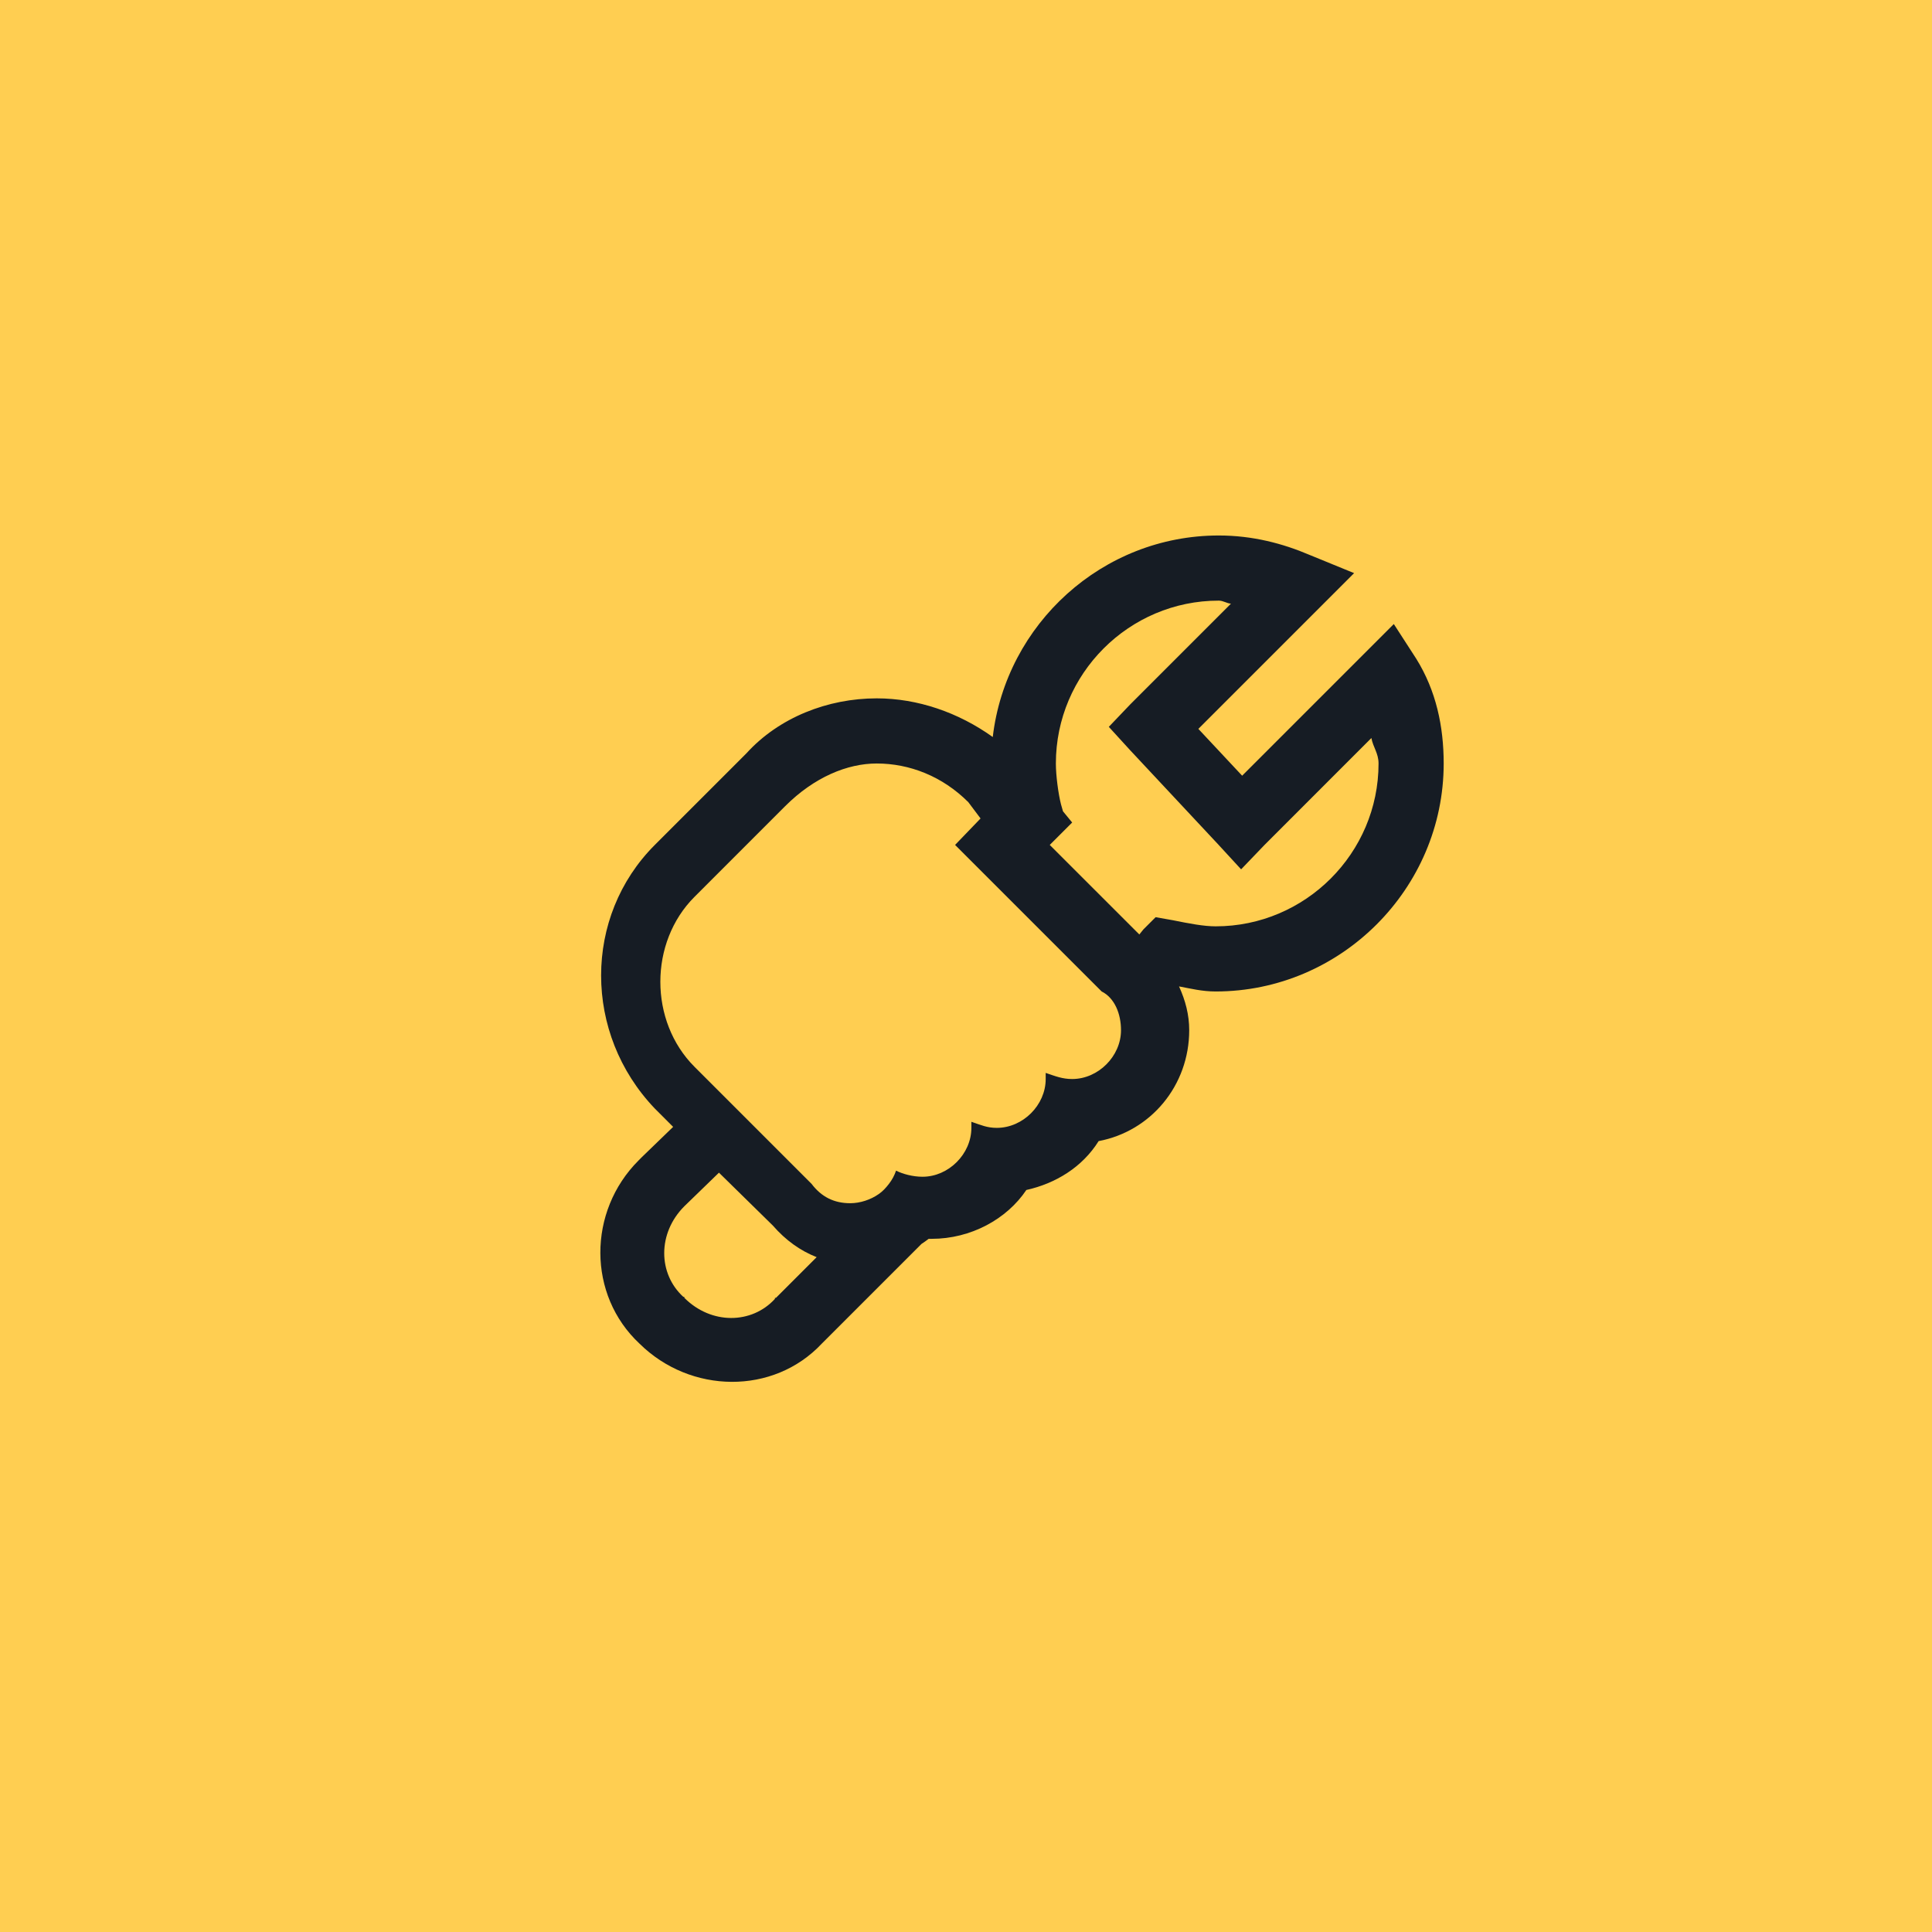
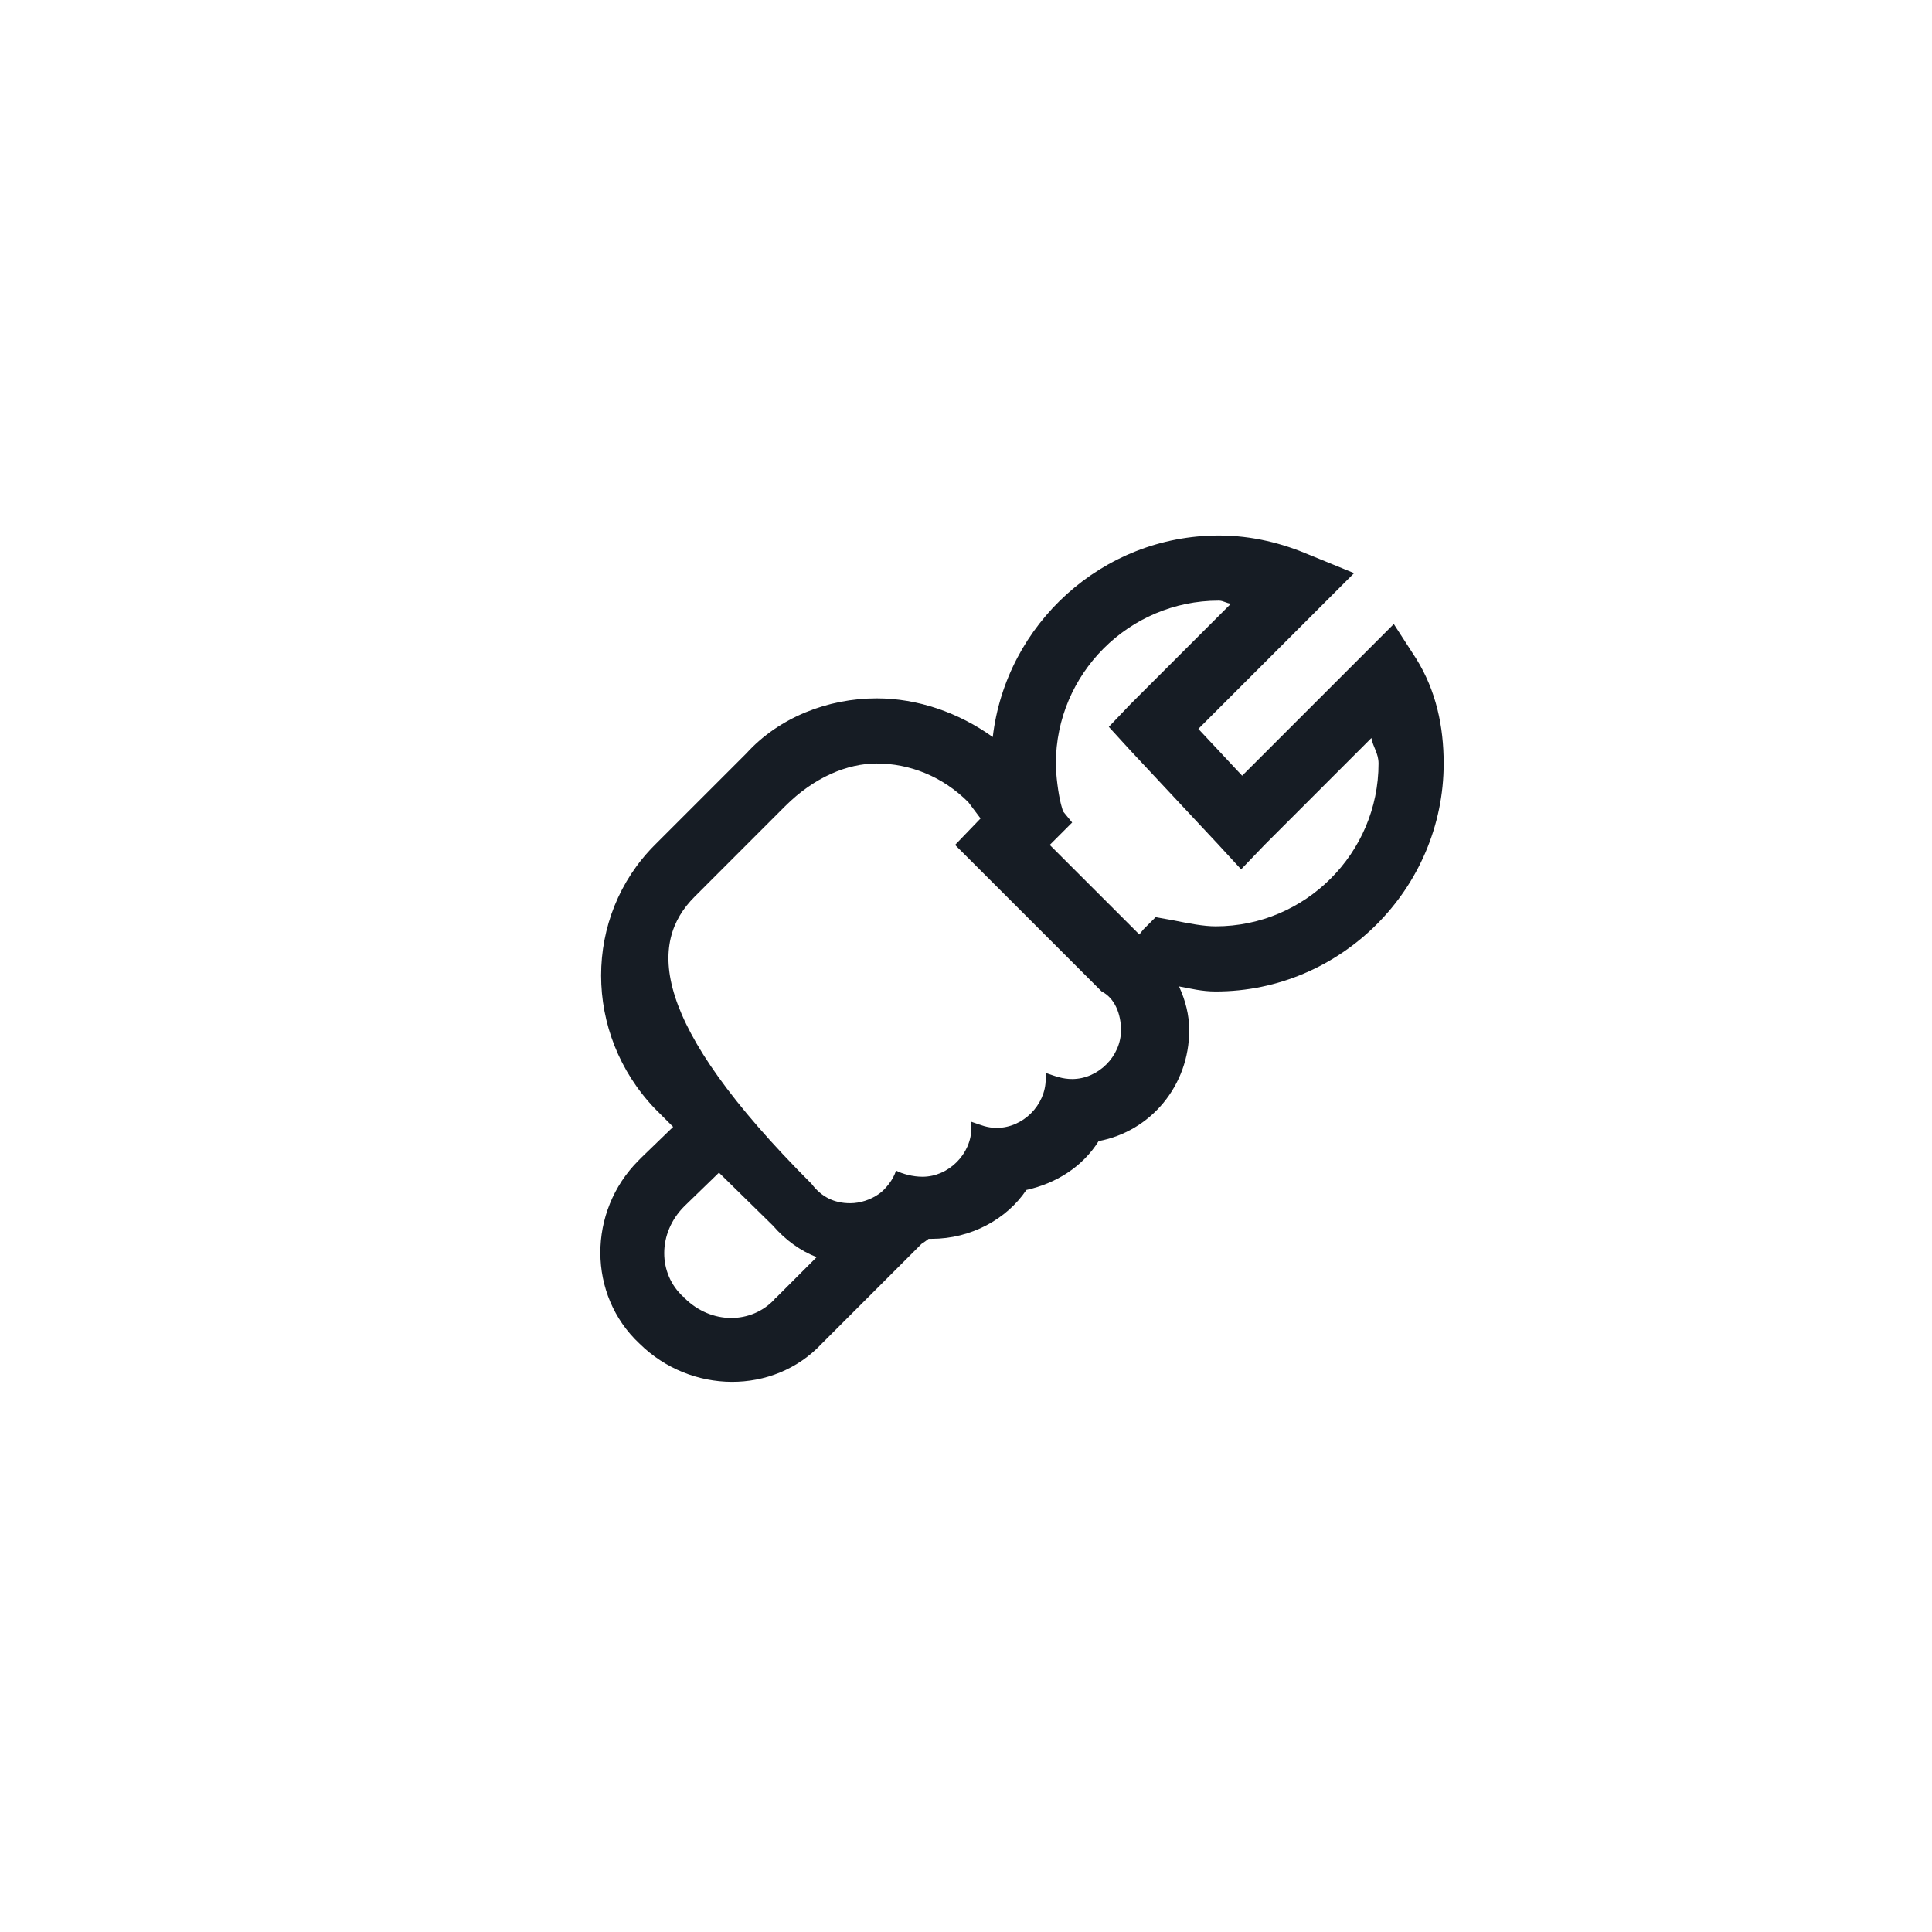
<svg xmlns="http://www.w3.org/2000/svg" width="60" height="60" viewBox="0 0 60 60" fill="none">
-   <rect width="60" height="60" fill="#FFCE51" />
-   <path d="M37.849 16.63C34.237 16.63 31.242 19.38 30.831 22.889C29.76 22.122 28.492 21.688 27.227 21.688C25.71 21.688 24.193 22.28 23.181 23.395L20.336 26.24C18.112 28.464 18.112 32.099 20.336 34.427L20.905 34.996L19.925 35.944L19.831 36.039C18.246 37.623 18.242 40.219 19.862 41.729C21.443 43.29 24.019 43.329 25.52 41.729C25.532 41.717 25.54 41.709 25.552 41.697L28.618 38.631C28.693 38.58 28.768 38.532 28.84 38.473H28.934C30.148 38.473 31.266 37.864 31.874 36.956C32.783 36.754 33.613 36.248 34.119 35.438C35.739 35.134 36.932 33.712 36.932 31.993C36.932 31.519 36.817 31.076 36.616 30.634C36.979 30.701 37.327 30.791 37.754 30.791C41.642 30.791 44.835 27.599 44.835 23.711C44.835 22.565 44.602 21.451 43.981 20.455L43.286 19.38L38.576 24.09L37.216 22.636L42.053 17.799L40.662 17.23C39.848 16.883 38.908 16.63 37.849 16.63ZM37.849 18.653C37.991 18.653 38.09 18.736 38.228 18.748L35.099 21.877L34.435 22.573L35.099 23.3L37.817 26.208L38.544 26.998L39.271 26.24L42.59 22.92C42.638 23.197 42.812 23.391 42.812 23.711C42.812 26.496 40.539 28.768 37.754 28.768C37.382 28.768 36.932 28.681 36.426 28.579L35.889 28.484L35.51 28.863L35.383 29.021L32.601 26.24L33.297 25.544L33.012 25.196L32.949 24.975C32.866 24.647 32.791 24.082 32.791 23.711C32.791 20.925 35.063 18.653 37.849 18.653ZM27.227 23.711C28.239 23.711 29.262 24.102 30.072 24.912L30.452 25.418L29.661 26.24L34.213 30.791C34.617 30.993 34.814 31.487 34.814 31.993C34.814 32.803 34.107 33.51 33.297 33.51C32.992 33.51 32.779 33.423 32.475 33.32V33.51C32.475 34.32 31.767 35.027 30.957 35.027C30.653 35.027 30.471 34.941 30.167 34.838V35.027C30.167 35.837 29.46 36.545 28.65 36.545C28.346 36.545 28.029 36.458 27.828 36.355C27.777 36.505 27.702 36.644 27.607 36.766C27.512 36.889 27.417 36.995 27.291 37.082C27.038 37.26 26.71 37.367 26.405 37.367C25.9 37.367 25.509 37.169 25.204 36.766L21.569 33.131C20.154 31.716 20.154 29.266 21.569 27.852L24.382 25.038C25.291 24.13 26.319 23.711 27.227 23.711ZM22.328 36.418L24.003 38.062C24.398 38.517 24.857 38.844 25.362 39.042L24.098 40.306H24.066V40.338C23.347 41.124 22.091 41.144 21.253 40.306V40.275H21.221C20.435 39.556 20.415 38.299 21.253 37.461L22.328 36.418Z" fill="#161C24" />
+   <path d="M37.849 16.63C34.237 16.63 31.242 19.38 30.831 22.889C29.76 22.122 28.492 21.688 27.227 21.688C25.71 21.688 24.193 22.28 23.181 23.395L20.336 26.24C18.112 28.464 18.112 32.099 20.336 34.427L20.905 34.996L19.925 35.944L19.831 36.039C18.246 37.623 18.242 40.219 19.862 41.729C21.443 43.29 24.019 43.329 25.52 41.729C25.532 41.717 25.54 41.709 25.552 41.697L28.618 38.631C28.693 38.58 28.768 38.532 28.84 38.473H28.934C30.148 38.473 31.266 37.864 31.874 36.956C32.783 36.754 33.613 36.248 34.119 35.438C35.739 35.134 36.932 33.712 36.932 31.993C36.932 31.519 36.817 31.076 36.616 30.634C36.979 30.701 37.327 30.791 37.754 30.791C41.642 30.791 44.835 27.599 44.835 23.711C44.835 22.565 44.602 21.451 43.981 20.455L43.286 19.38L38.576 24.09L37.216 22.636L42.053 17.799L40.662 17.23C39.848 16.883 38.908 16.63 37.849 16.63ZM37.849 18.653C37.991 18.653 38.09 18.736 38.228 18.748L35.099 21.877L34.435 22.573L35.099 23.3L37.817 26.208L38.544 26.998L39.271 26.24L42.59 22.92C42.638 23.197 42.812 23.391 42.812 23.711C42.812 26.496 40.539 28.768 37.754 28.768C37.382 28.768 36.932 28.681 36.426 28.579L35.889 28.484L35.51 28.863L35.383 29.021L32.601 26.24L33.297 25.544L33.012 25.196L32.949 24.975C32.866 24.647 32.791 24.082 32.791 23.711C32.791 20.925 35.063 18.653 37.849 18.653ZM27.227 23.711C28.239 23.711 29.262 24.102 30.072 24.912L30.452 25.418L29.661 26.24L34.213 30.791C34.617 30.993 34.814 31.487 34.814 31.993C34.814 32.803 34.107 33.51 33.297 33.51C32.992 33.51 32.779 33.423 32.475 33.32V33.51C32.475 34.32 31.767 35.027 30.957 35.027C30.653 35.027 30.471 34.941 30.167 34.838V35.027C30.167 35.837 29.46 36.545 28.65 36.545C28.346 36.545 28.029 36.458 27.828 36.355C27.777 36.505 27.702 36.644 27.607 36.766C27.512 36.889 27.417 36.995 27.291 37.082C27.038 37.26 26.71 37.367 26.405 37.367C25.9 37.367 25.509 37.169 25.204 36.766C20.154 31.716 20.154 29.266 21.569 27.852L24.382 25.038C25.291 24.13 26.319 23.711 27.227 23.711ZM22.328 36.418L24.003 38.062C24.398 38.517 24.857 38.844 25.362 39.042L24.098 40.306H24.066V40.338C23.347 41.124 22.091 41.144 21.253 40.306V40.275H21.221C20.435 39.556 20.415 38.299 21.253 37.461L22.328 36.418Z" fill="#161C24" />
</svg>